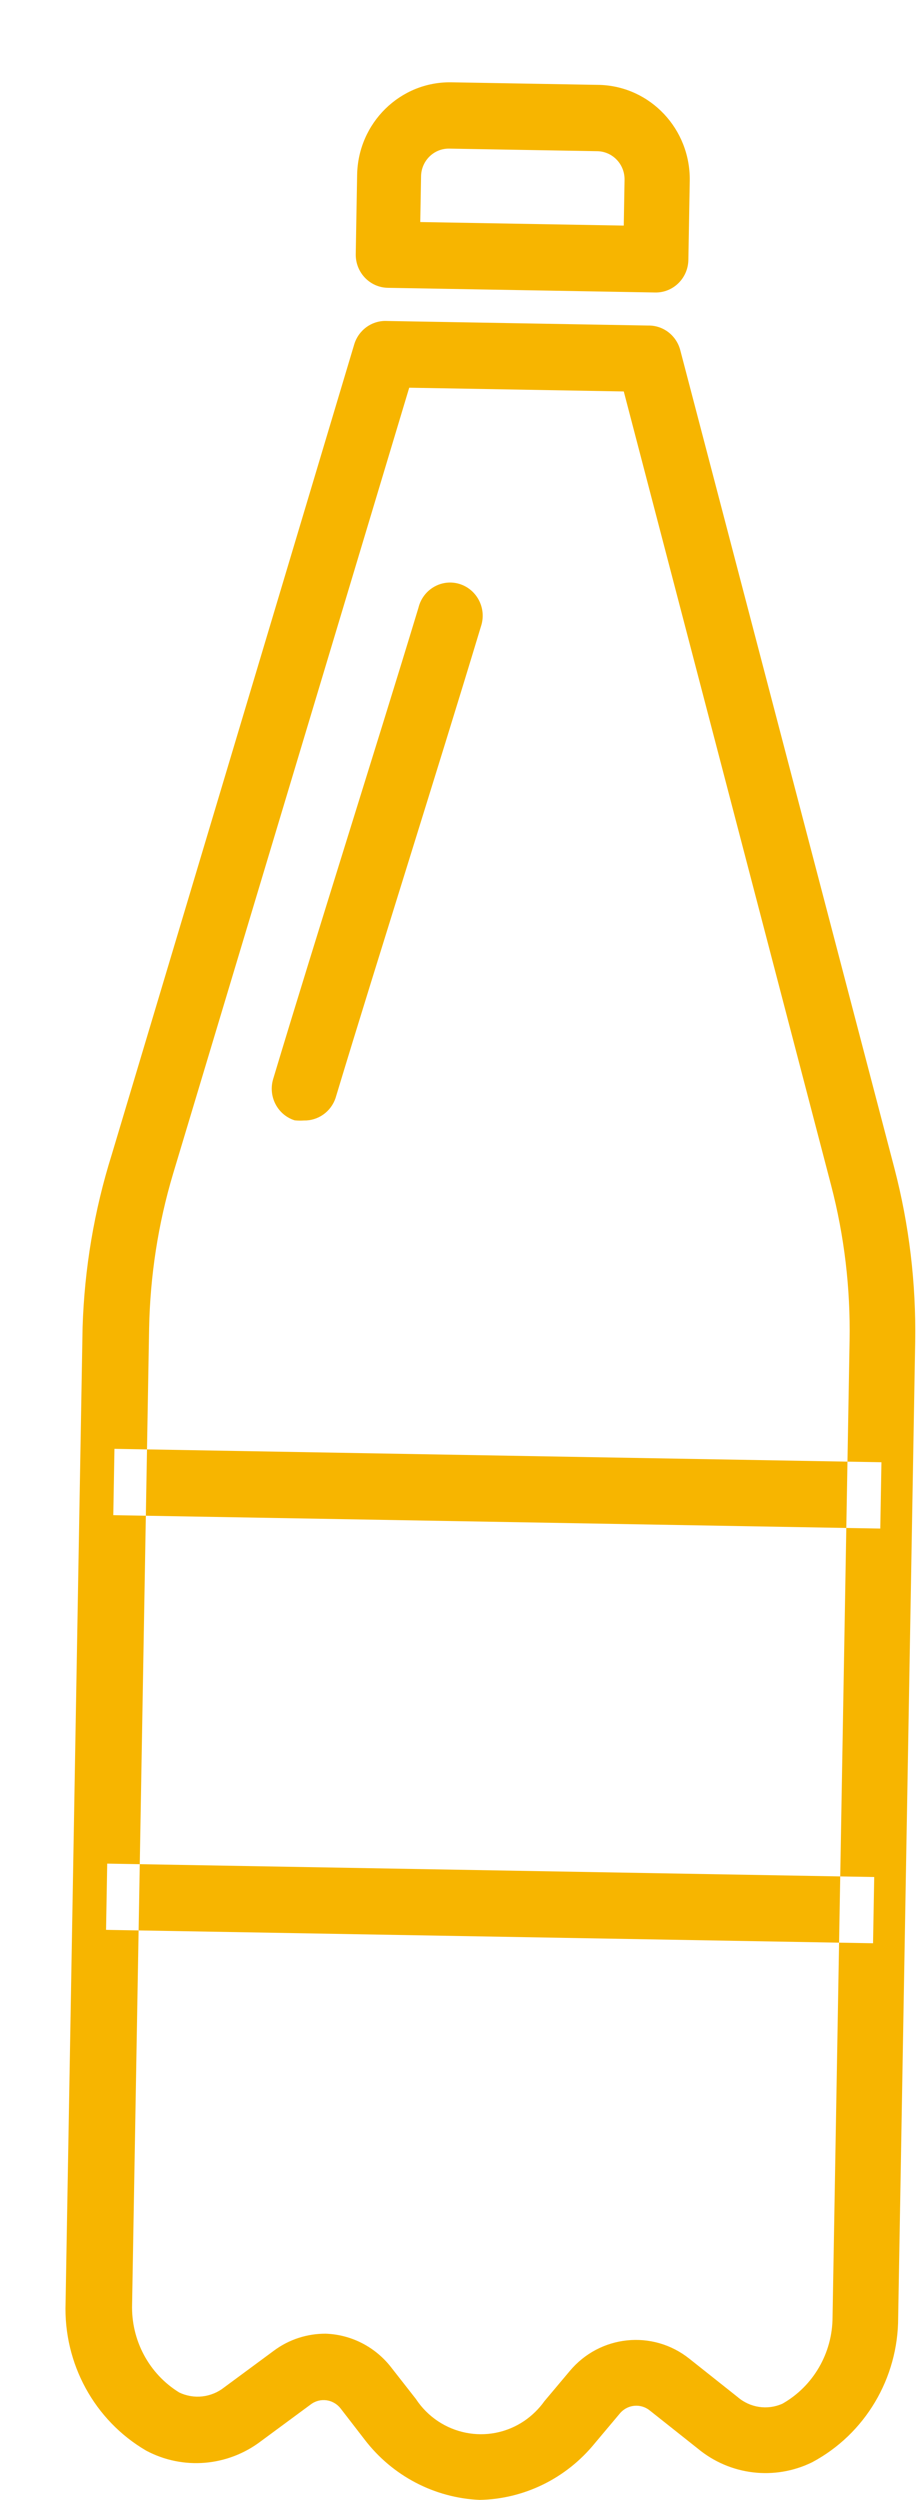
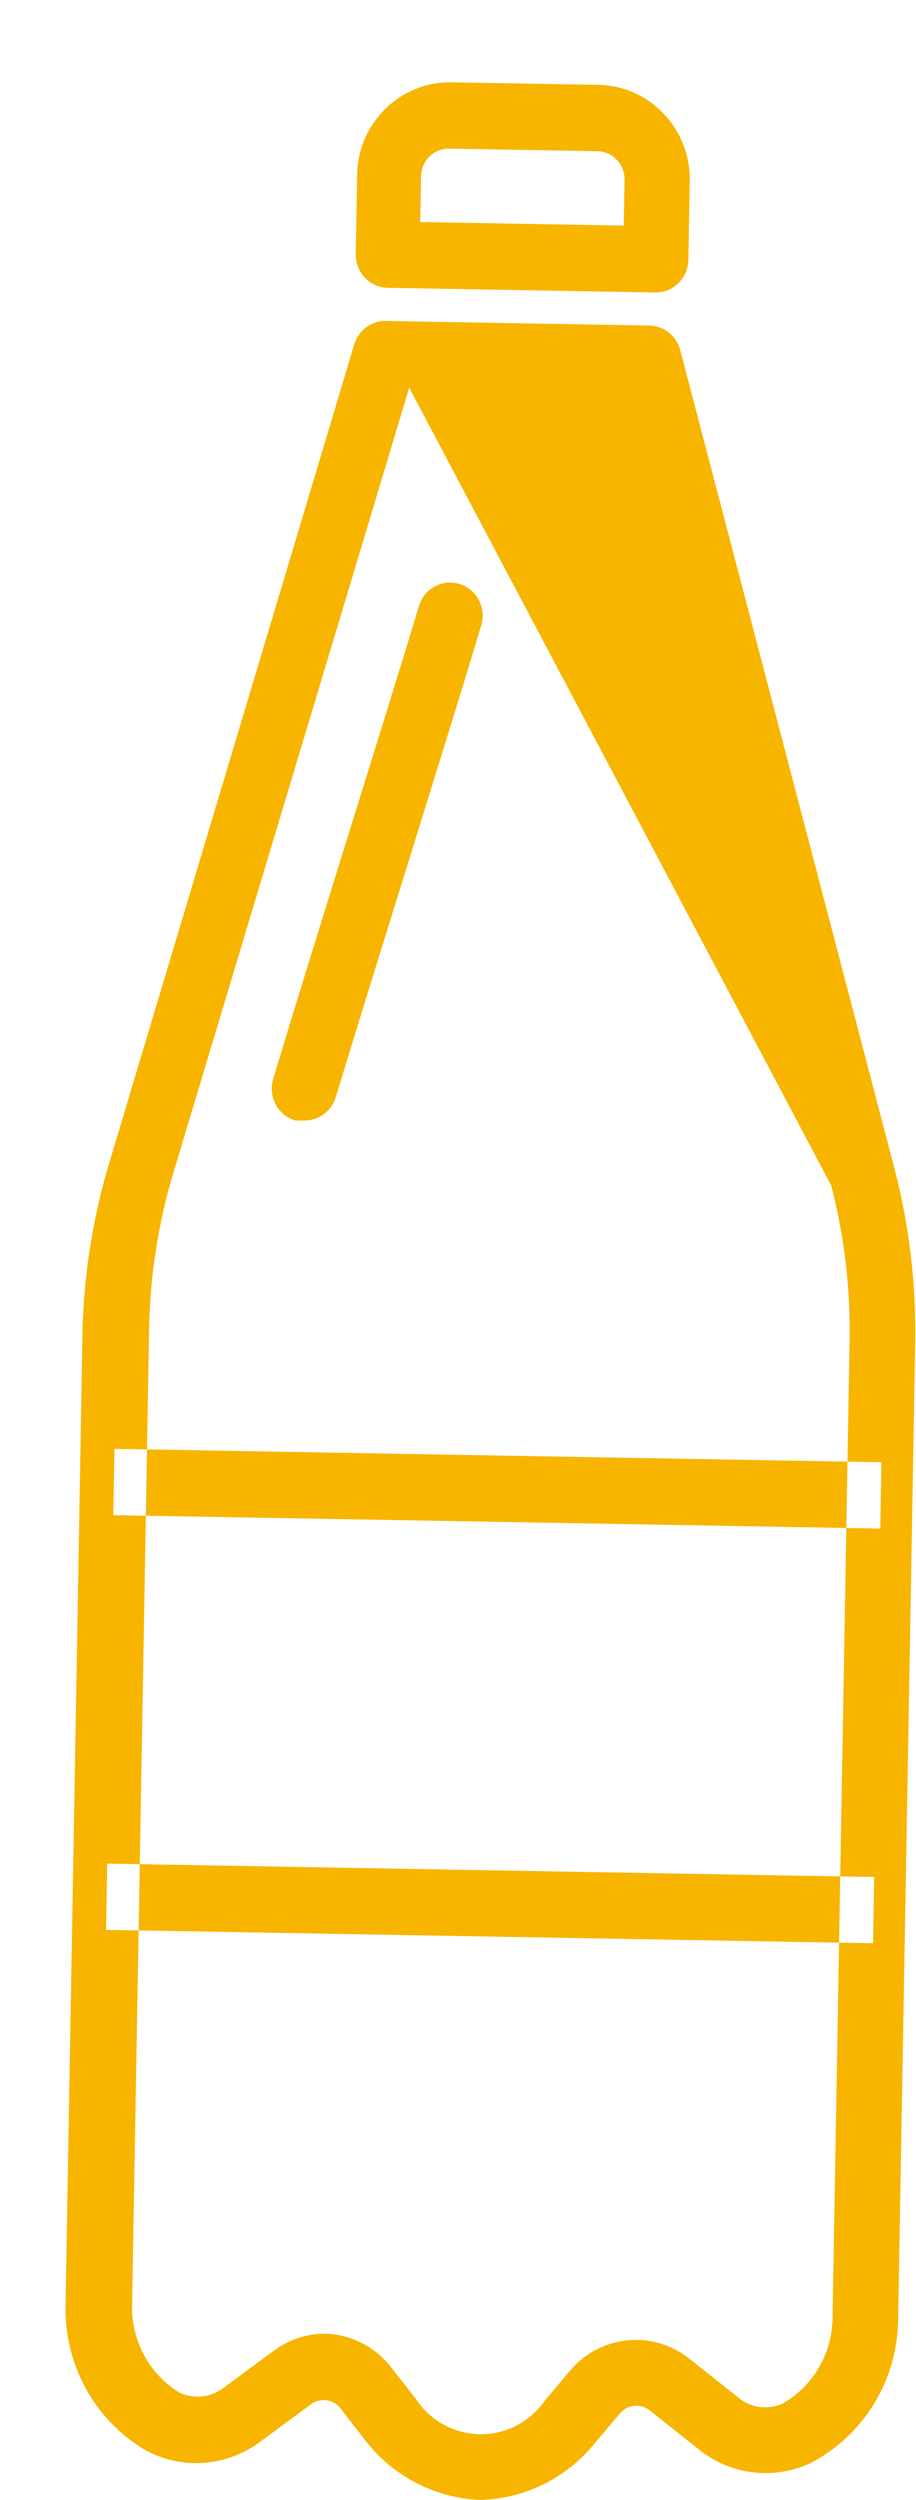
<svg xmlns="http://www.w3.org/2000/svg" width="11px" height="30px" viewBox="0 0 11 30" version="1.1">
  <title>Fill 1 Copy 38</title>
  <desc>Created with Sketch.</desc>
  <g id="Page-1" stroke="none" stroke-width="1" fill="none" fill-rule="evenodd">
    <g id="Artboard" fill="#F7B500">
-       <path d="M1.408,23.239 L10.62,23.239 L10.62,22.444 L1.408,22.444 L1.408,23.239 Z M1.408,18.262 L10.62,18.262 L10.62,17.466 L1.408,17.466 L1.408,18.262 Z M4.823,2.683 L7.267,2.683 L7.267,2.13 C7.265,1.945 7.116,1.796 6.934,1.796 L5.152,1.796 C4.971,1.798 4.825,1.946 4.823,2.13 L4.823,2.683 Z M7.659,3.479 L4.447,3.479 C4.231,3.479 4.055,3.301 4.055,3.081 L4.055,2.13 C4.055,1.506 4.553,1 5.168,1 L6.95,1 C7.558,1.009 8.048,1.511 8.05,2.13 L8.05,3.081 C8.05,3.301 7.875,3.479 7.659,3.479 L7.659,3.479 Z M3.613,13.487 C3.576,13.49 3.54,13.49 3.503,13.487 C3.295,13.425 3.176,13.204 3.237,12.993 C3.495,12.078 3.777,11.115 4.059,10.148 C4.341,9.181 4.623,8.222 4.882,7.311 C4.93,7.097 5.14,6.963 5.351,7.012 C5.562,7.062 5.694,7.276 5.645,7.49 C5.642,7.503 5.638,7.517 5.634,7.53 C5.375,8.445 5.093,9.408 4.811,10.375 C4.529,11.342 4.247,12.301 3.989,13.212 C3.936,13.377 3.784,13.488 3.613,13.487 L3.613,13.487 Z M4.122,28.038 C4.436,28.041 4.732,28.187 4.929,28.436 L5.226,28.802 C5.523,29.235 6.109,29.342 6.535,29.041 C6.626,28.976 6.706,28.895 6.77,28.802 L7.067,28.436 C7.421,27.996 8.054,27.919 8.5,28.261 L9.088,28.711 C9.24,28.838 9.45,28.866 9.629,28.782 C9.996,28.565 10.219,28.163 10.212,27.732 L10.212,16.013 C10.212,15.385 10.127,14.759 9.958,14.155 L7.302,4.673 L4.725,4.673 L2.054,14.155 C1.885,14.759 1.8,15.385 1.799,16.013 L1.799,27.724 C1.793,28.156 2.016,28.557 2.383,28.774 C2.562,28.856 2.771,28.828 2.923,28.703 L3.511,28.253 C3.691,28.114 3.911,28.039 4.138,28.038 L4.122,28.038 Z M6.014,30 C5.47,29.986 4.96,29.73 4.619,29.3 L4.326,28.934 C4.237,28.822 4.077,28.802 3.965,28.89 L3.378,29.339 C2.983,29.652 2.446,29.707 1.999,29.479 C1.371,29.127 0.987,28.452 1,27.724 L1,16.013 C1.01,15.309 1.115,14.611 1.314,13.936 L4.055,4.167 C4.104,3.99 4.266,3.87 4.447,3.877 L7.58,3.877 C7.761,3.87 7.923,3.99 7.972,4.167 L10.714,13.936 C10.903,14.612 10.999,15.311 11,16.013 L11,27.724 C11.013,28.453 10.627,29.129 9.997,29.479 C9.551,29.707 9.015,29.653 8.622,29.339 L8.035,28.89 C7.924,28.805 7.766,28.824 7.678,28.934 L7.381,29.3 C7.047,29.724 6.548,29.98 6.014,30 L6.014,30 Z" id="Fill-1-Copy-38" transform="translate(6, 15.5) rotate(1) translate(-6, -15.5) " />
+       <path d="M1.408,23.239 L10.62,23.239 L10.62,22.444 L1.408,22.444 L1.408,23.239 Z M1.408,18.262 L10.62,18.262 L10.62,17.466 L1.408,17.466 L1.408,18.262 Z M4.823,2.683 L7.267,2.683 L7.267,2.13 C7.265,1.945 7.116,1.796 6.934,1.796 L5.152,1.796 C4.971,1.798 4.825,1.946 4.823,2.13 L4.823,2.683 Z M7.659,3.479 L4.447,3.479 C4.231,3.479 4.055,3.301 4.055,3.081 L4.055,2.13 C4.055,1.506 4.553,1 5.168,1 L6.95,1 C7.558,1.009 8.048,1.511 8.05,2.13 L8.05,3.081 C8.05,3.301 7.875,3.479 7.659,3.479 L7.659,3.479 Z M3.613,13.487 C3.576,13.49 3.54,13.49 3.503,13.487 C3.295,13.425 3.176,13.204 3.237,12.993 C3.495,12.078 3.777,11.115 4.059,10.148 C4.341,9.181 4.623,8.222 4.882,7.311 C4.93,7.097 5.14,6.963 5.351,7.012 C5.562,7.062 5.694,7.276 5.645,7.49 C5.642,7.503 5.638,7.517 5.634,7.53 C5.375,8.445 5.093,9.408 4.811,10.375 C4.529,11.342 4.247,12.301 3.989,13.212 C3.936,13.377 3.784,13.488 3.613,13.487 L3.613,13.487 Z M4.122,28.038 C4.436,28.041 4.732,28.187 4.929,28.436 L5.226,28.802 C5.523,29.235 6.109,29.342 6.535,29.041 C6.626,28.976 6.706,28.895 6.77,28.802 L7.067,28.436 C7.421,27.996 8.054,27.919 8.5,28.261 L9.088,28.711 C9.24,28.838 9.45,28.866 9.629,28.782 C9.996,28.565 10.219,28.163 10.212,27.732 L10.212,16.013 C10.212,15.385 10.127,14.759 9.958,14.155 L4.725,4.673 L2.054,14.155 C1.885,14.759 1.8,15.385 1.799,16.013 L1.799,27.724 C1.793,28.156 2.016,28.557 2.383,28.774 C2.562,28.856 2.771,28.828 2.923,28.703 L3.511,28.253 C3.691,28.114 3.911,28.039 4.138,28.038 L4.122,28.038 Z M6.014,30 C5.47,29.986 4.96,29.73 4.619,29.3 L4.326,28.934 C4.237,28.822 4.077,28.802 3.965,28.89 L3.378,29.339 C2.983,29.652 2.446,29.707 1.999,29.479 C1.371,29.127 0.987,28.452 1,27.724 L1,16.013 C1.01,15.309 1.115,14.611 1.314,13.936 L4.055,4.167 C4.104,3.99 4.266,3.87 4.447,3.877 L7.58,3.877 C7.761,3.87 7.923,3.99 7.972,4.167 L10.714,13.936 C10.903,14.612 10.999,15.311 11,16.013 L11,27.724 C11.013,28.453 10.627,29.129 9.997,29.479 C9.551,29.707 9.015,29.653 8.622,29.339 L8.035,28.89 C7.924,28.805 7.766,28.824 7.678,28.934 L7.381,29.3 C7.047,29.724 6.548,29.98 6.014,30 L6.014,30 Z" id="Fill-1-Copy-38" transform="translate(6, 15.5) rotate(1) translate(-6, -15.5) " />
    </g>
  </g>
</svg>